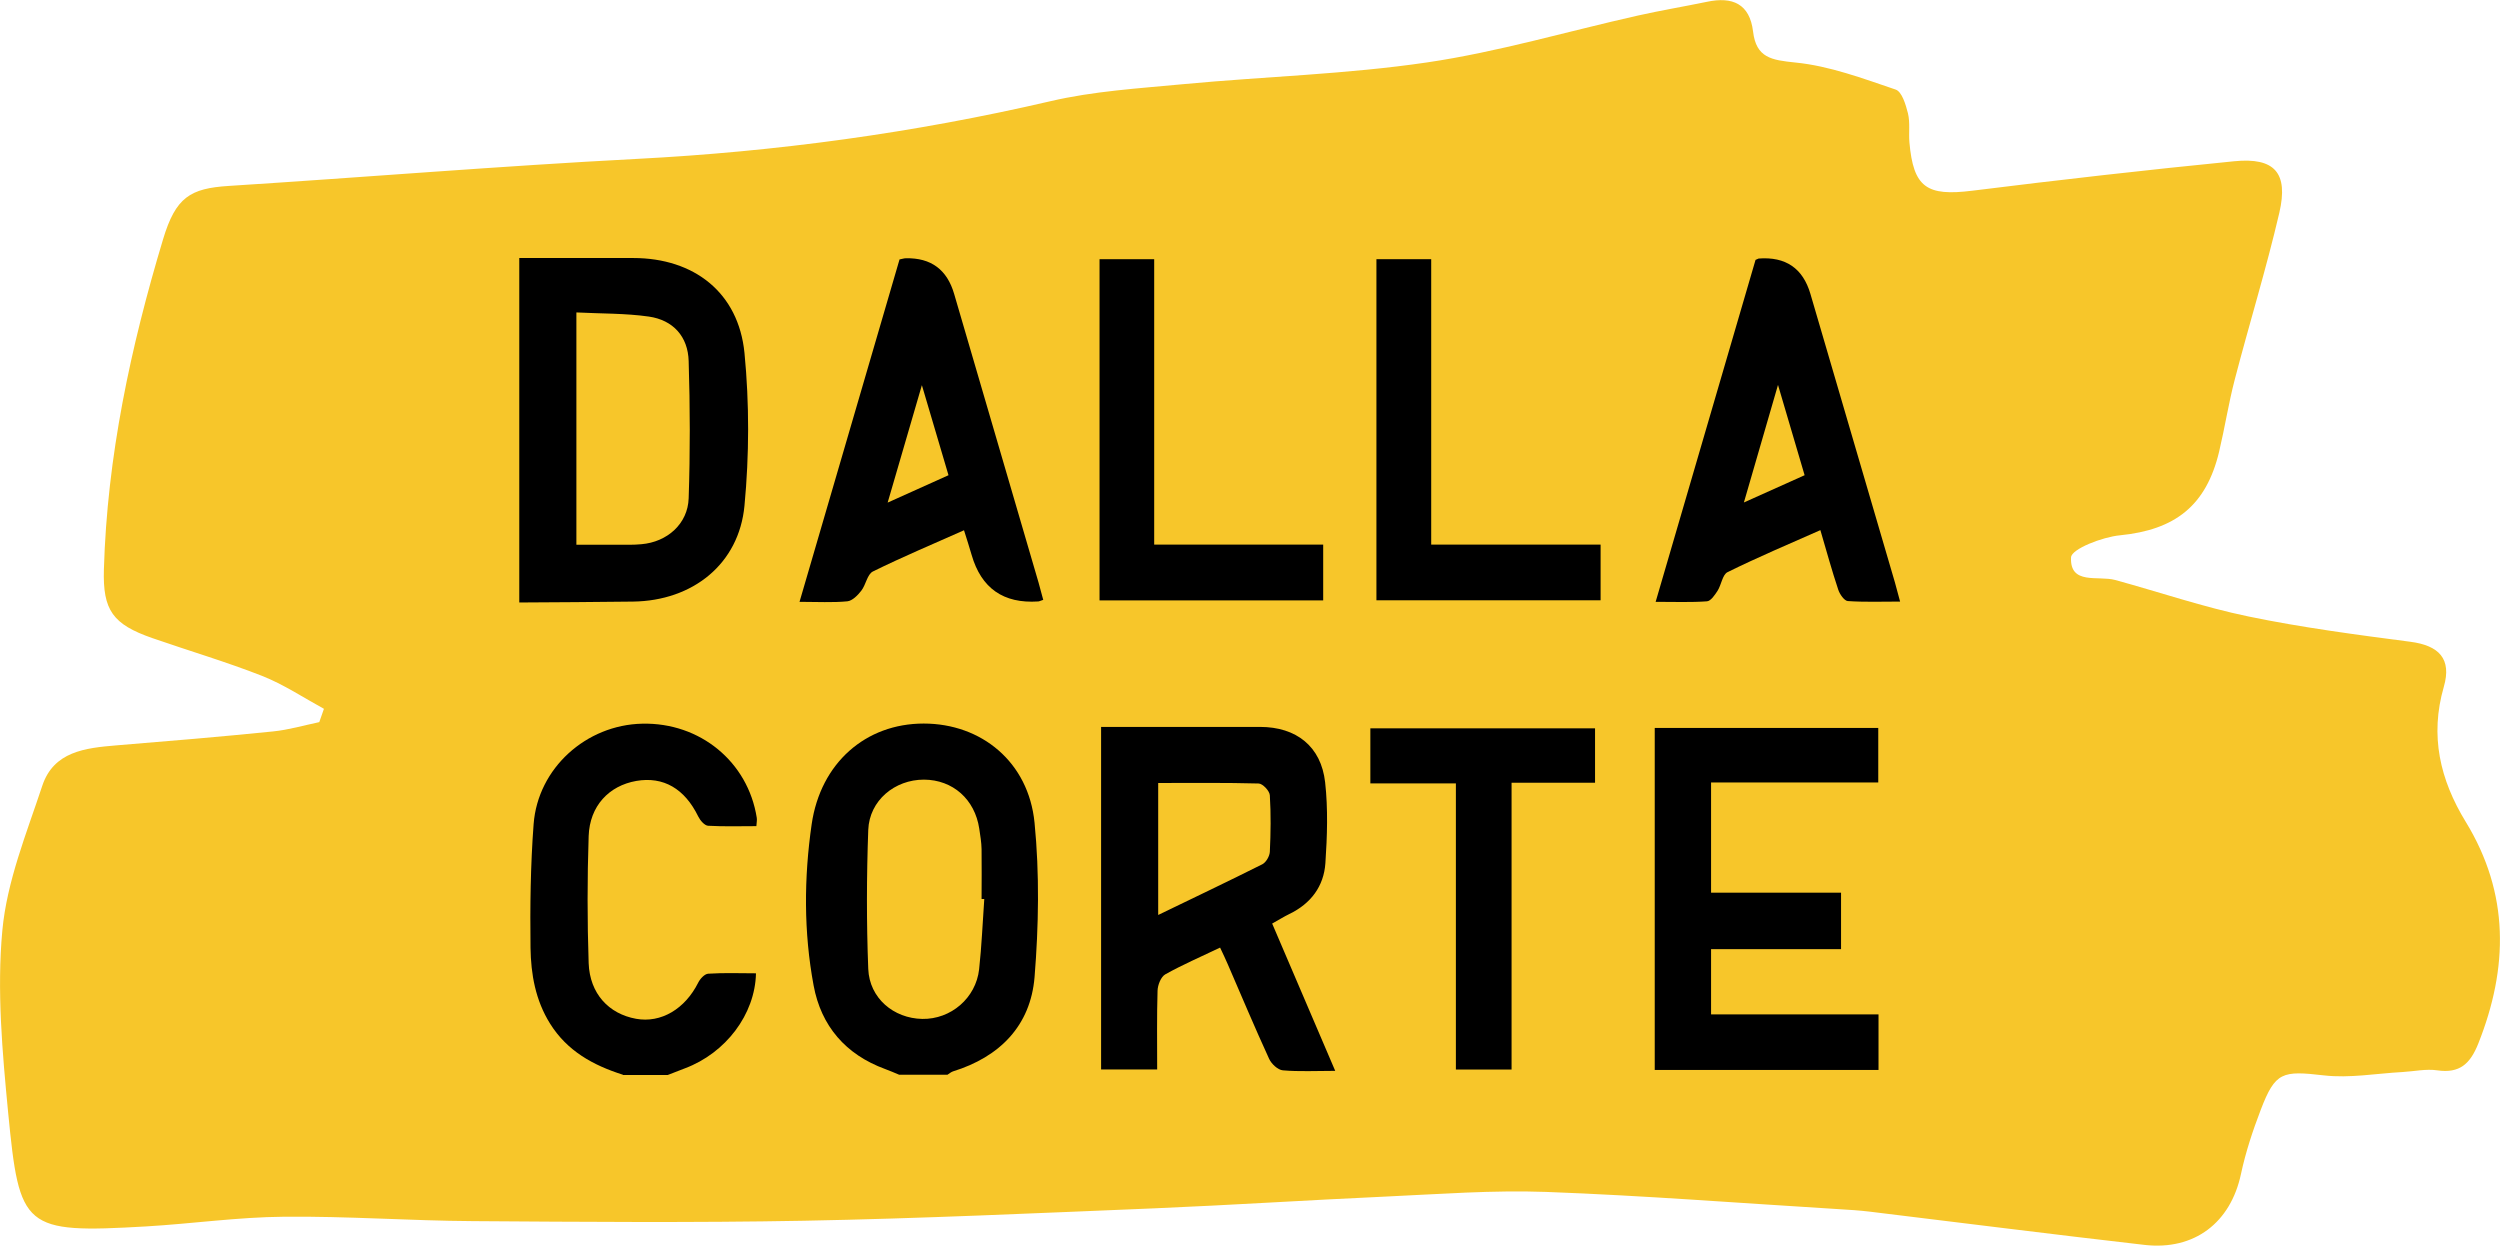
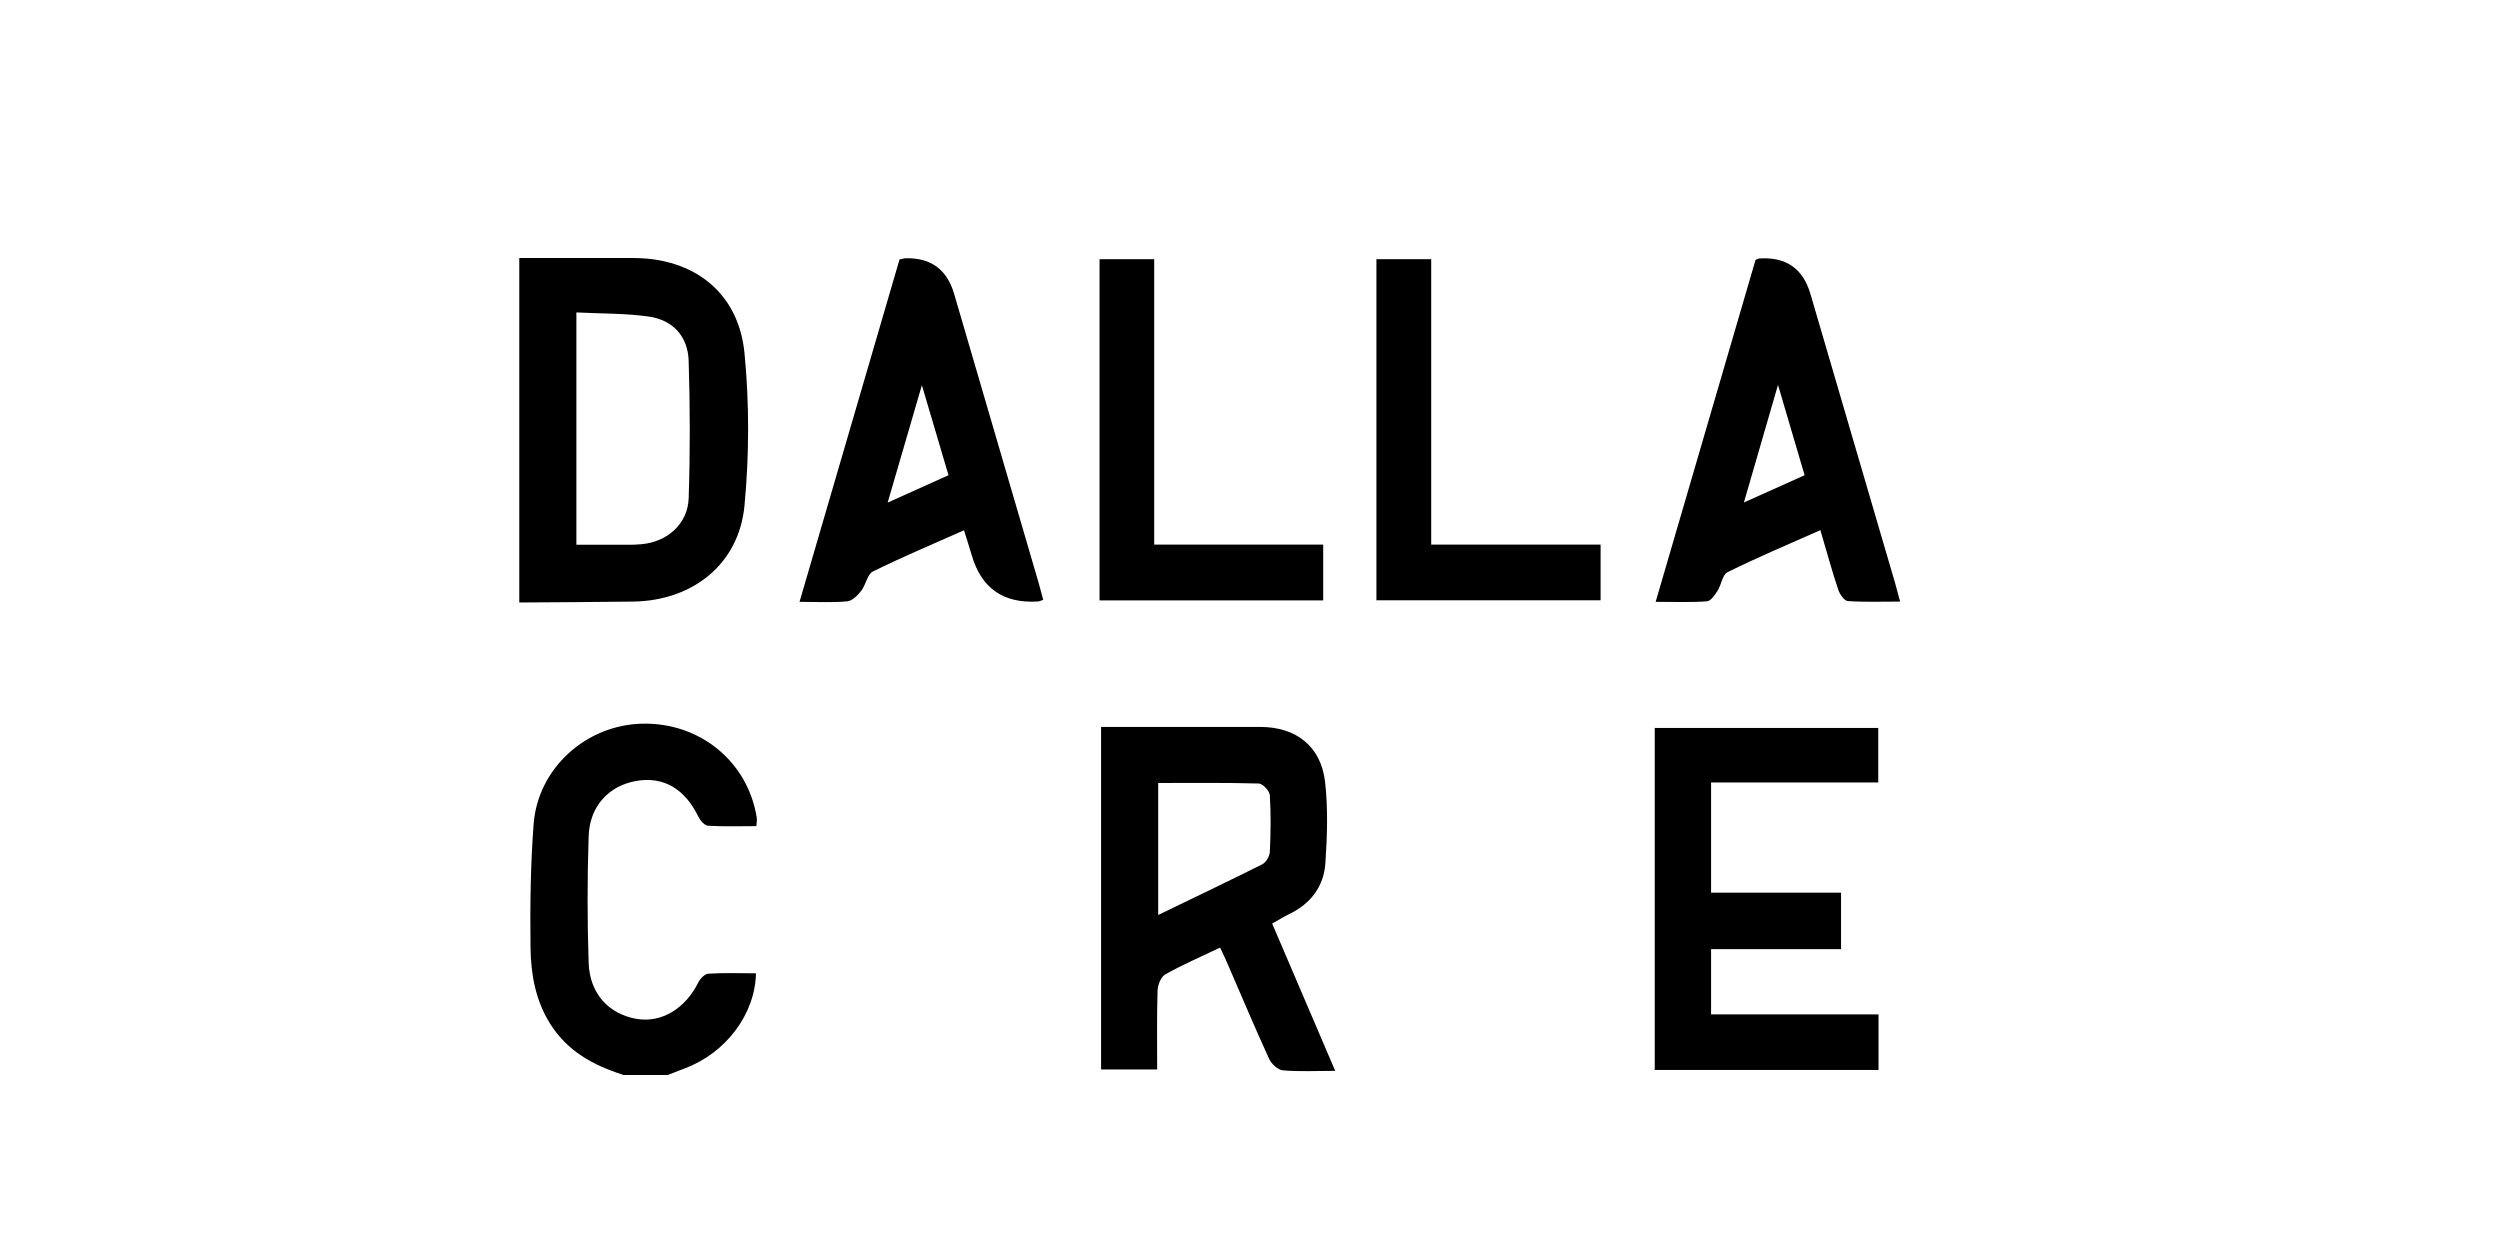
<svg xmlns="http://www.w3.org/2000/svg" id="Layer_2" data-name="Layer 2" viewBox="0 0 193.49 96.4">
  <defs>
    <style>
      .cls-1 {
        fill: #f7c62a;
      }
    </style>
  </defs>
  <g id="Layer_1-2" data-name="Layer 1">
    <g>
-       <path class="cls-1" d="M190.84,63.61c-2-3.27-2.79-6.67-1.7-10.45,.63-2.17-.37-3.2-2.59-3.49-4.2-.55-8.4-1.1-12.54-1.96-3.48-.72-6.86-1.88-10.3-2.82-1.32-.36-3.52,.41-3.42-1.75,.03-.65,2.42-1.58,3.79-1.71,4.25-.42,6.67-2.28,7.67-6.47,.44-1.85,.73-3.74,1.21-5.58,1.12-4.31,2.44-8.57,3.45-12.91,.72-3.1-.37-4.3-3.49-3.99-6.77,.67-13.53,1.44-20.27,2.28-3.53,.44-4.56-.24-4.87-3.75-.06-.74,.06-1.52-.11-2.23-.17-.68-.47-1.69-.96-1.85-2.54-.86-5.12-1.83-7.75-2.09-1.85-.19-3.04-.36-3.28-2.4-.26-2.15-1.6-2.72-3.57-2.3-1.79,.37-3.59,.67-5.37,1.07-5.43,1.22-10.79,2.81-16.28,3.62-6.23,.92-12.56,1.09-18.83,1.68-3.47,.33-6.99,.54-10.36,1.33-10.55,2.45-21.2,3.9-32.01,4.46-10.52,.55-21.03,1.42-31.55,2.09-2.99,.19-4.11,.87-5.09,4.13-2.51,8.34-4.33,16.82-4.58,25.56-.09,3.15,.68,4.24,3.76,5.31,2.82,.98,5.7,1.83,8.48,2.92,1.67,.66,3.2,1.68,4.79,2.55-.12,.34-.24,.69-.36,1.03-1.19,.25-2.38,.6-3.58,.72-4.04,.41-8.09,.75-12.14,1.08-2.39,.2-4.84,.47-5.72,3.13-1.22,3.68-2.74,7.4-3.09,11.2-.43,4.65,0,9.42,.45,14.09,.88,9,1.16,9.36,10.68,8.81,3.56-.21,7.1-.72,10.66-.75,4.88-.05,9.75,.31,14.63,.34,8.54,.06,17.09,.13,25.63-.03,9.04-.17,18.07-.59,27.11-.96,5.97-.25,11.93-.64,17.9-.91,4.14-.19,8.3-.51,12.44-.36,7.53,.28,15.06,.87,22.58,1.33,.83,.05,1.66,.1,2.48,.2,7.08,.86,14.16,1.76,21.24,2.57,3.87,.44,6.66-1.73,7.46-5.48,.36-1.69,.91-3.35,1.53-4.97,1.13-2.96,1.68-3.04,4.89-2.67,1.99,.23,4.06-.15,6.09-.26,.9-.05,1.82-.26,2.69-.13,1.73,.25,2.54-.51,3.16-2.05,2.35-5.9,2.43-11.63-.96-17.18ZM39.46,35.51c0-1.95,.01-3.9,.01-5.84,0,1.95-.01,3.9-.01,5.84,0,1.95,.01,3.9,.01,5.84,0-1.95-.01-3.9-.01-5.84Zm50.6,23.96c.21-.11,.47-.18,.81-.23-.34,.04-.6,.12-.81,.23-.93,.5-.71,1.82-.74,5.22,0,1.16,0,2.31,0,3.47,.01-1.16,0-2.31,0-3.47,.03-3.4-.19-4.72,.74-5.22Z" />
      <g>
        <path d="M40.2,19.97c2.94,0,5.87,0,8.81,0,4.71,0,8.15,2.68,8.61,7.35,.38,3.91,.37,7.9,0,11.81-.42,4.53-4.02,7.37-8.62,7.43-2.94,.04-5.87,.05-8.81,.07V19.97Zm4.41,4.21v17.98c1.13,0,2.15,0,3.17,0,.62,0,1.25,.02,1.86-.04,2-.17,3.6-1.58,3.66-3.56,.12-3.53,.11-7.08,0-10.61-.05-1.9-1.2-3.18-3.09-3.45-1.82-.26-3.69-.22-5.61-.32Z" />
-         <path d="M69.59,83.18c-.36-.15-.72-.31-1.08-.44-3.06-1.12-4.96-3.33-5.54-6.47-.77-4.13-.75-8.32-.15-12.48,.69-4.74,4.18-7.79,8.67-7.79,4.46,0,8.12,2.97,8.58,7.68,.39,3.95,.32,7.99,0,11.95-.31,3.75-2.69,6.17-6.31,7.29-.15,.05-.29,.17-.43,.26h-3.74Zm6.58-13.6c-.07,0-.14,0-.2,0,0-1.29,.02-2.58,0-3.86-.01-.53-.1-1.06-.18-1.59-.34-2.27-2.05-3.78-4.28-3.79-2.26,0-4.22,1.61-4.31,3.89-.13,3.58-.14,7.18,0,10.76,.09,2.26,1.96,3.83,4.18,3.87,2.21,.04,4.15-1.61,4.4-3.84,.2-1.81,.27-3.63,.4-5.45Z" />
        <path d="M48.21,83.18c-2.3-.73-4.31-1.83-5.64-3.96-1.13-1.81-1.48-3.82-1.51-5.86-.04-3.19,0-6.4,.24-9.58,.33-4.33,4.07-7.68,8.41-7.77,4.47-.1,8.18,2.95,8.86,7.28,.03,.17-.01,.35-.03,.65-1.26,0-2.5,.04-3.74-.03-.27-.02-.61-.41-.76-.72-1.05-2.15-2.69-3.11-4.79-2.75-2.12,.37-3.61,1.94-3.69,4.27-.11,3.28-.11,6.57,0,9.84,.09,2.36,1.56,3.92,3.67,4.3,1.93,.35,3.79-.76,4.81-2.8,.15-.3,.5-.68,.78-.69,1.22-.08,2.46-.03,3.69-.03-.07,3.19-2.35,6.17-5.49,7.35-.45,.17-.9,.35-1.34,.52h-3.47Z" />
        <path d="M85.21,56.26c1.08,0,2.09,0,3.1,0,3.07,0,6.14,0,9.21,0,2.81,0,4.73,1.51,5.04,4.29,.23,2.06,.16,4.17,.02,6.25-.12,1.8-1.13,3.14-2.79,3.94-.43,.21-.84,.47-1.33,.74,1.62,3.79,3.22,7.51,4.88,11.4-1.5,0-2.78,.07-4.05-.04-.39-.03-.89-.5-1.07-.9-1.11-2.42-2.14-4.87-3.2-7.32-.17-.4-.36-.79-.59-1.28-1.48,.71-2.9,1.32-4.24,2.07-.34,.19-.59,.83-.6,1.27-.06,1.99-.03,3.99-.03,6.09h-4.34v-26.52Zm4.42,14.56c2.83-1.37,5.46-2.62,8.07-3.93,.29-.15,.56-.62,.58-.96,.07-1.46,.09-2.92,0-4.38-.02-.34-.56-.91-.87-.91-2.57-.07-5.13-.04-7.77-.04v10.23Z" />
        <path d="M142.49,69.08v4.38h-10.06v5.05h12.96v4.3h-17.32v-26.47h17.3v4.22h-12.94v8.53h10.06Z" />
        <path d="M135.88,20.11c.15-.06,.19-.09,.23-.1q3.14-.24,4.01,2.74c2.18,7.44,4.36,14.89,6.54,22.33,.12,.42,.23,.84,.4,1.48-1.43,0-2.75,.05-4.05-.04-.27-.02-.63-.54-.74-.89-.49-1.47-.9-2.96-1.38-4.6-2.46,1.09-4.85,2.1-7.18,3.25-.4,.19-.48,.98-.78,1.45-.21,.32-.52,.79-.82,.81-1.23,.09-2.47,.04-3.97,.04,2.62-8.97,5.18-17.75,7.73-26.46Zm1.73,9.68c-.93,3.21-1.75,6.02-2.64,9.1,1.73-.78,3.19-1.43,4.7-2.11-.68-2.31-1.31-4.45-2.06-6.99Z" />
        <path d="M80.76,46.42c-.25,.08-.33,.13-.41,.13q-4.03,.27-5.15-3.6c-.17-.59-.36-1.18-.59-1.91-2.4,1.07-4.76,2.06-7.05,3.19-.44,.22-.54,1.03-.9,1.49-.27,.35-.69,.78-1.08,.82-1.14,.11-2.29,.04-3.7,.04,2.62-8.97,5.18-17.75,7.74-26.5,.22-.04,.35-.09,.48-.09q2.93-.07,3.75,2.77c2.18,7.44,4.36,14.89,6.53,22.33,.12,.42,.23,.84,.36,1.33Zm-12.06-7.52c1.75-.79,3.21-1.45,4.71-2.12-.69-2.32-1.32-4.46-2.06-6.97-.92,3.17-1.74,5.96-2.65,9.09Z" />
        <path d="M106.53,46.46V20.06h4.24v22.09h13.11v4.31h-17.36Z" />
        <path d="M85.1,46.48V20.06h4.23v22.09h13.08v4.32h-17.31Z" />
-         <path d="M106.06,60.63v-4.26h17.39v4.21h-6.46v22.2h-4.31v-22.15h-6.62Z" />
      </g>
    </g>
  </g>
</svg>